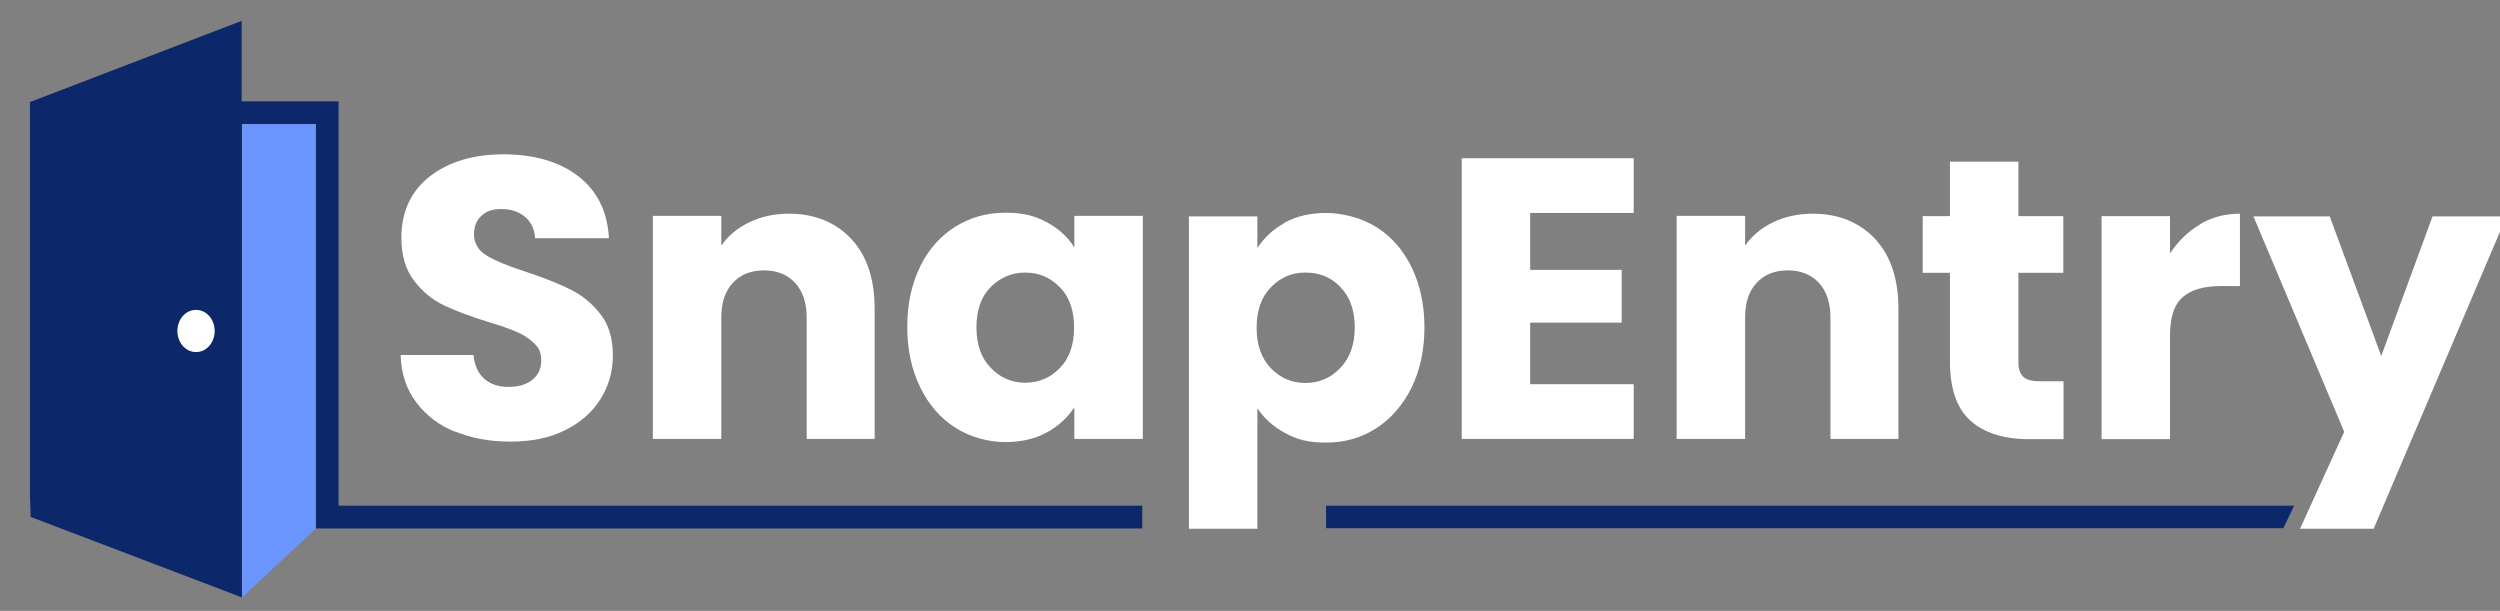
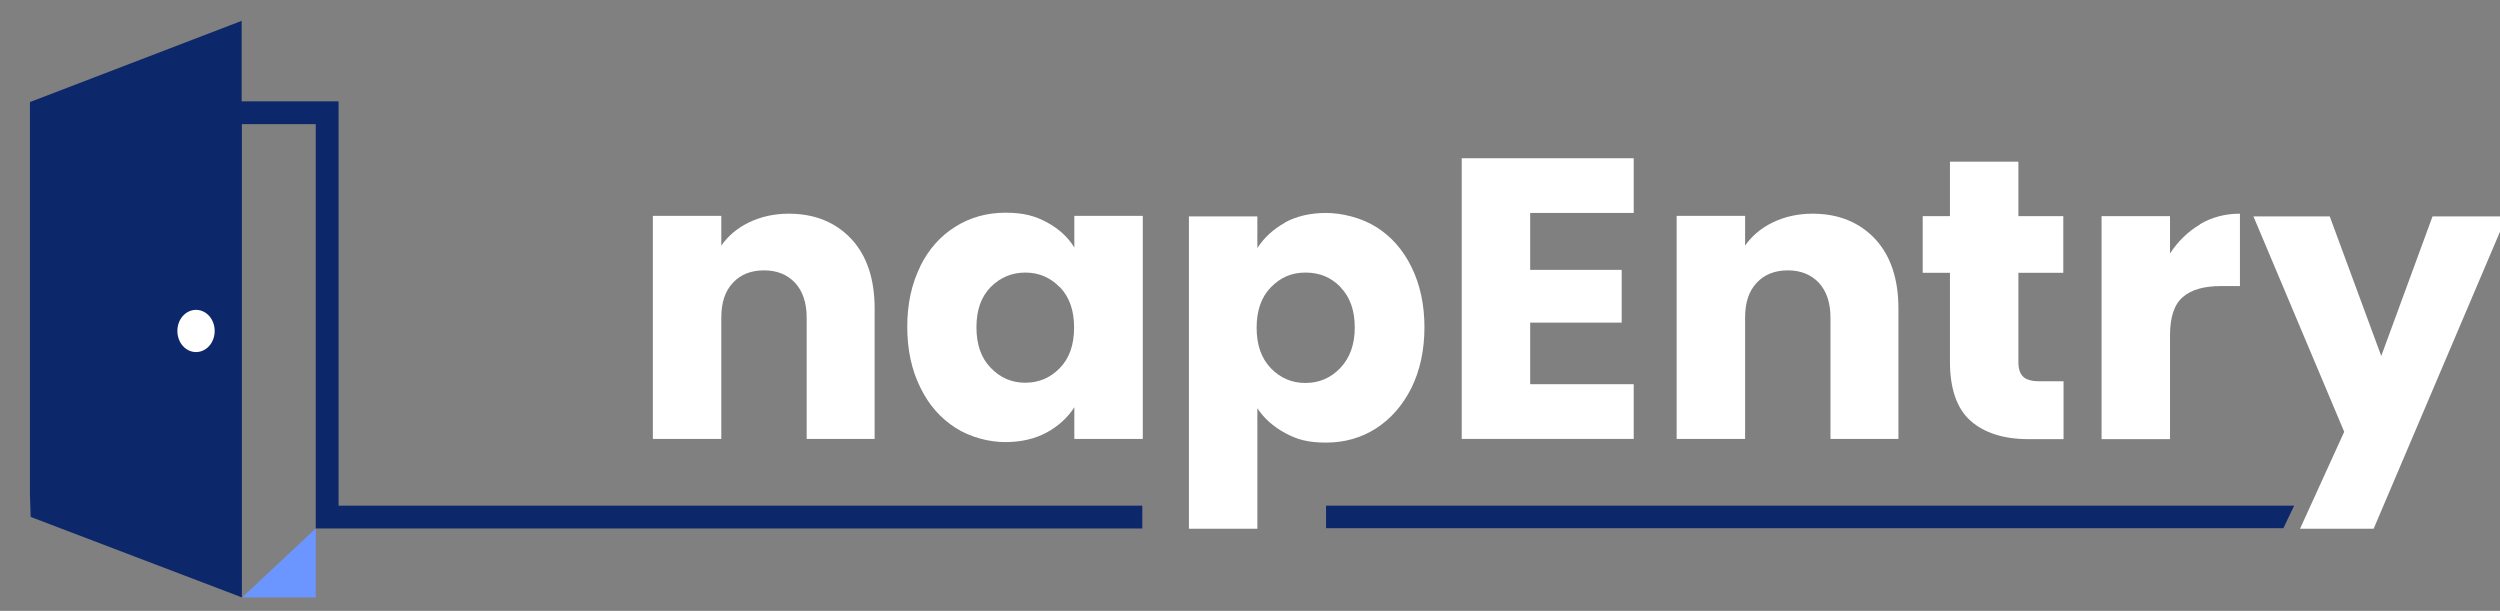
<svg xmlns="http://www.w3.org/2000/svg" version="1.2" viewBox="0 0 1019 249" width="1019" height="249">
  <rect x="0" y="0" width="1019" height="249" fill="#808080" stroke="none" />
  <title>SE_Long-OnBlue</title>
  <style>
		.s0 { fill: #0c276a } 
		.s1 { fill: #ffffff } 
		.s2 { fill: #6c96ff } 
	</style>
  <g id="guJo6w">
    <path class="s0" d="m98.7 41.3h39.3v164.8h327.6v9.3h-336.9v-164.8h-30.1v192.9l-86.1-32.8-0.3-9.3v-159.8l86.3-33.1v32.8z" />
  </g>
  <path fill-rule="evenodd" class="s1" d="m79.9 143.5c-4.2 0-7.6-3.8-7.6-8.6 0-4.8 3.4-8.6 7.6-8.6 4.2 0 7.6 3.8 7.6 8.6 0 4.8-3.4 8.6-7.6 8.6z" />
-   <path fill-rule="evenodd" class="s2" d="m128.7 215.4l-30 28.1v-192.9h30v164.8z" />
+   <path fill-rule="evenodd" class="s2" d="m128.7 215.4l-30 28.1h30v164.8z" />
  <g>
-     <path class="s1" d="m185.5 176c-6.6-2.7-11.9-6.7-15.9-12.1q-6-8-6.3-19.2h29.7c0.4 4.2 1.9 7.5 4.4 9.7 2.5 2.2 5.8 3.3 9.8 3.3 4 0 7.4-0.9 9.8-2.9 2.4-1.9 3.6-4.5 3.6-7.9 0-3.4-1-5.2-2.9-7-1.9-1.8-4.2-3.4-7-4.6-2.8-1.2-6.7-2.6-11.8-4.1-7.4-2.3-13.4-4.6-18.1-6.8-4.7-2.3-8.7-5.6-12.1-10.1q-5.1-6.7-5.1-17.4c0-10.6 3.9-19 11.6-25 7.7-6 17.8-9 30.1-9 12.3 0 22.8 3 30.5 9 7.7 6 11.8 14.4 12.4 25.2h-30.1c-0.2-3.7-1.6-6.6-4.1-8.7-2.5-2.1-5.7-3.2-9.6-3.2-3.9 0-6.1 0.9-8.1 2.7-2.1 1.8-3.1 4.4-3.1 7.7 0 3.3 1.7 6.6 5.2 8.6 3.5 2.1 8.9 4.3 16.3 6.7q11.1 3.7 18 7.2 6.9 3.4 12 9.9 5.1 6.4 5.1 16.8c0 6.9-1.7 12.4-5 17.8-3.3 5.3-8.1 9.6-14.4 12.7-6.3 3.2-13.7 4.7-22.3 4.7-8.6 0-15.9-1.4-22.5-4.1z" />
    <path class="s1" d="m347 97.4c6.4 6.9 9.5 16.4 9.5 28.4v53.1h-27.7v-49.4c0-6.1-1.6-10.8-4.7-14.2-3.2-3.4-7.4-5.1-12.7-5.1-5.3 0-9.6 1.7-12.7 5.1-3.2 3.4-4.7 8.1-4.7 14.2v49.4h-27.9v-90.9h27.9v12.1c2.8-4 6.6-7.2 11.4-9.5 4.8-2.3 10.2-3.5 16.1-3.5 10.6 0 19.1 3.5 25.5 10.3z" />
    <path class="s1" d="m375 108.7c3.5-7.1 8.3-12.5 14.4-16.3q9.1-5.7 20.4-5.7c7.5 0 12 1.3 16.9 3.9 4.8 2.6 8.6 6 11.2 10.3v-12.9h27.9v90.9h-27.9v-12.9c-2.7 4.2-6.5 7.7-11.3 10.3-4.8 2.6-10.5 3.9-16.9 3.9-6.4 0-14.1-1.9-20.2-5.8-6.1-3.9-10.9-9.3-14.4-16.5-3.5-7.1-5.3-15.3-5.3-24.7 0-9.4 1.8-17.5 5.3-24.6zm57 8.4q-5.8-6-14.1-6c-5.5 0-10.2 2-14.1 5.9-3.9 4-5.8 9.4-5.8 16.4 0 7 1.9 12.5 5.8 16.5 3.9 4.1 8.6 6.1 14.1 6.1q8.3 0 14.1-6c3.9-4 5.8-9.5 5.8-16.5 0-7-1.9-12.4-5.8-16.5z" />
    <path class="s1" d="m523.7 90.7q7.2-3.9 16.8-3.9c6.4 0 14.3 1.9 20.4 5.7 6.1 3.8 10.9 9.2 14.4 16.3 3.5 7.1 5.3 15.3 5.3 24.6 0 9.3-1.8 17.6-5.3 24.7q-5.3 10.6-14.4 16.5c-6.1 3.9-12.9 5.8-20.4 5.8-7.5 0-11.9-1.3-16.7-3.9-4.8-2.6-8.6-6-11.3-10.1v49.1h-27.9v-127.3h27.9v12.9c2.7-4.2 6.5-7.7 11.2-10.3zm22.7 26.3c-3.9-4-8.6-5.9-14.3-5.9-5.7 0-10.2 2-14.1 6-3.9 4-5.8 9.5-5.8 16.5 0 7 1.9 12.4 5.8 16.5q5.8 6 14.1 6c5.5 0 10.3-2 14.2-6.1 3.9-4.1 5.9-9.6 5.9-16.5 0-6.9-1.9-12.4-5.8-16.4z" />
    <path class="s1" d="m623.7 86.9v23.1h37.3v21.5h-37.3v25.1h42.2v22.3h-70.1v-114.4h70.1v22.3h-42.2z" />
    <path class="s1" d="m764.3 97.4c6.4 6.9 9.5 16.4 9.5 28.4v53.1h-27.7v-49.4c0-6.1-1.6-10.8-4.7-14.2-3.2-3.4-7.4-5.1-12.7-5.1-5.3 0-9.6 1.7-12.7 5.1-3.2 3.4-4.7 8.1-4.7 14.2v49.4h-27.9v-90.9h27.9v12.1c2.8-4 6.6-7.2 11.4-9.5 4.8-2.3 10.2-3.5 16.1-3.5 10.6 0 19.1 3.5 25.5 10.3z" />
    <path class="s1" d="m841.1 155.4v23.6h-14.2c-10.1 0-18-2.5-23.6-7.4-5.6-4.9-8.5-13-8.5-24.2v-36.2h-11.1v-23.1h11.1v-22.2h27.9v22.2h18.3v23.1h-18.3v36.5c0 2.7 0.7 4.7 2 5.9 1.3 1.2 3.5 1.8 6.5 1.8z" />
    <path class="s1" d="m896.7 91.4c4.9-2.9 10.3-4.3 16.3-4.3v29.5h-7.7q-10.5 0-15.6 4.5c-3.5 3-5.2 8.2-5.2 15.7v42.2h-27.9v-90.9h27.9v15.2c3.3-5 7.3-8.9 12.2-11.8z" />
    <path class="s1" d="m1021.7 88.1l-54.2 127.4h-30l18-39.5-37-87.8h31.1l21 56.9 20.9-56.9h30.1z" />
  </g>
  <path fill-rule="evenodd" class="s0" d="m930.7 215.3h-390.2v-9.2h394.6l-4.4 9.2z" />
</svg>